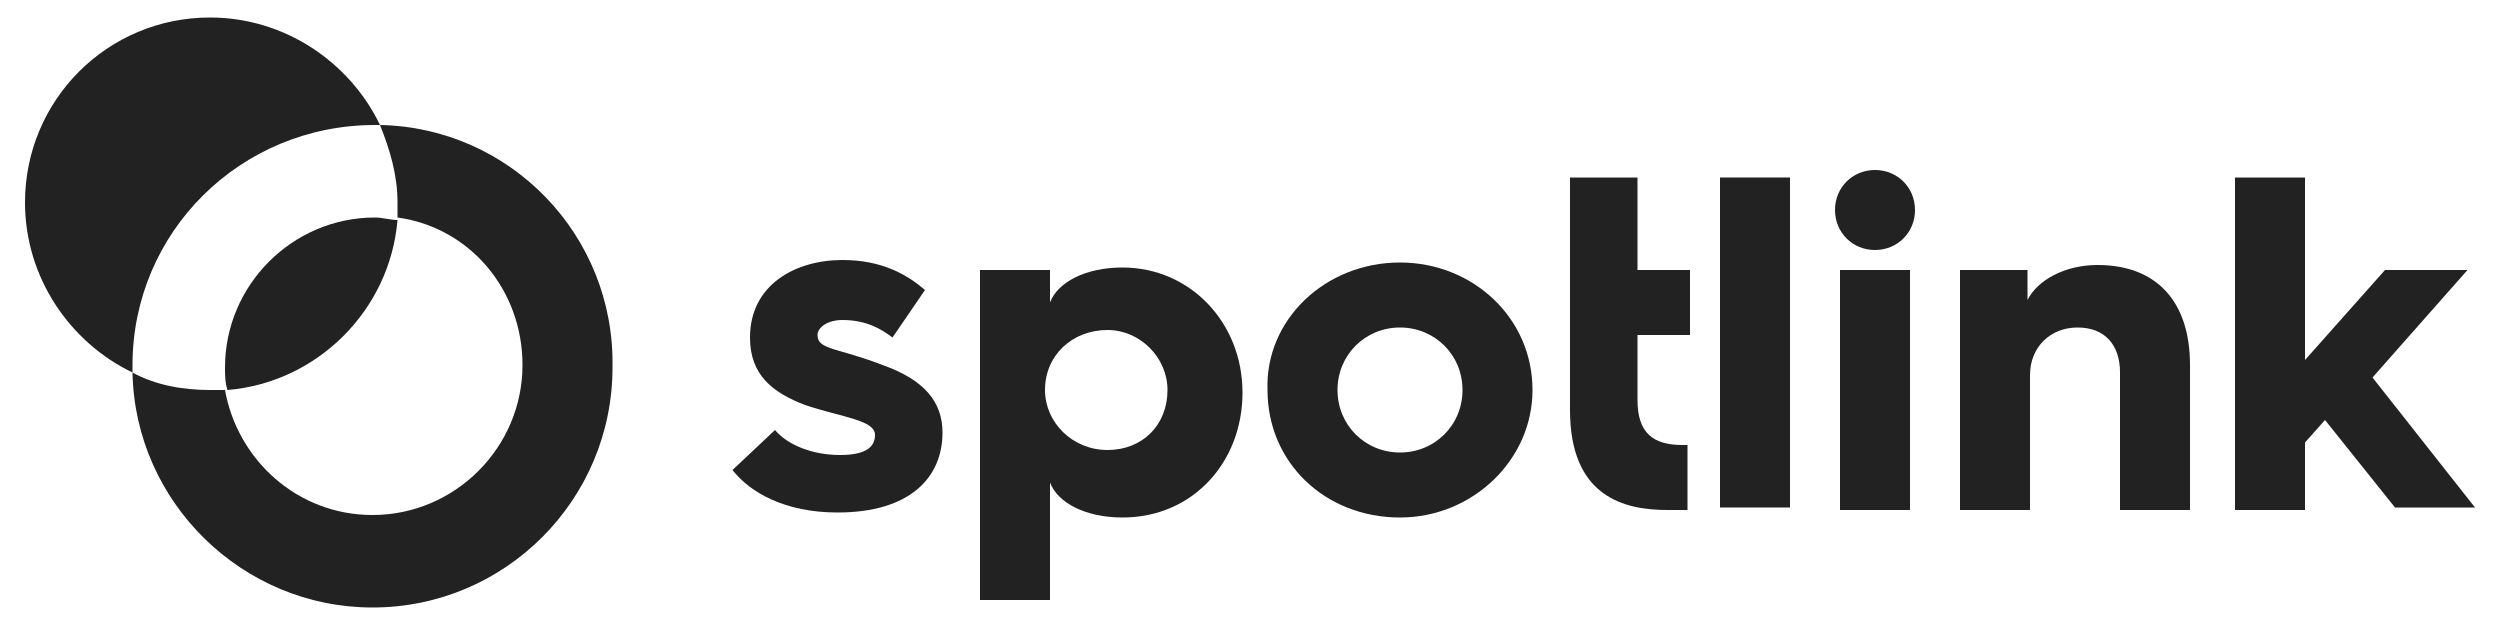
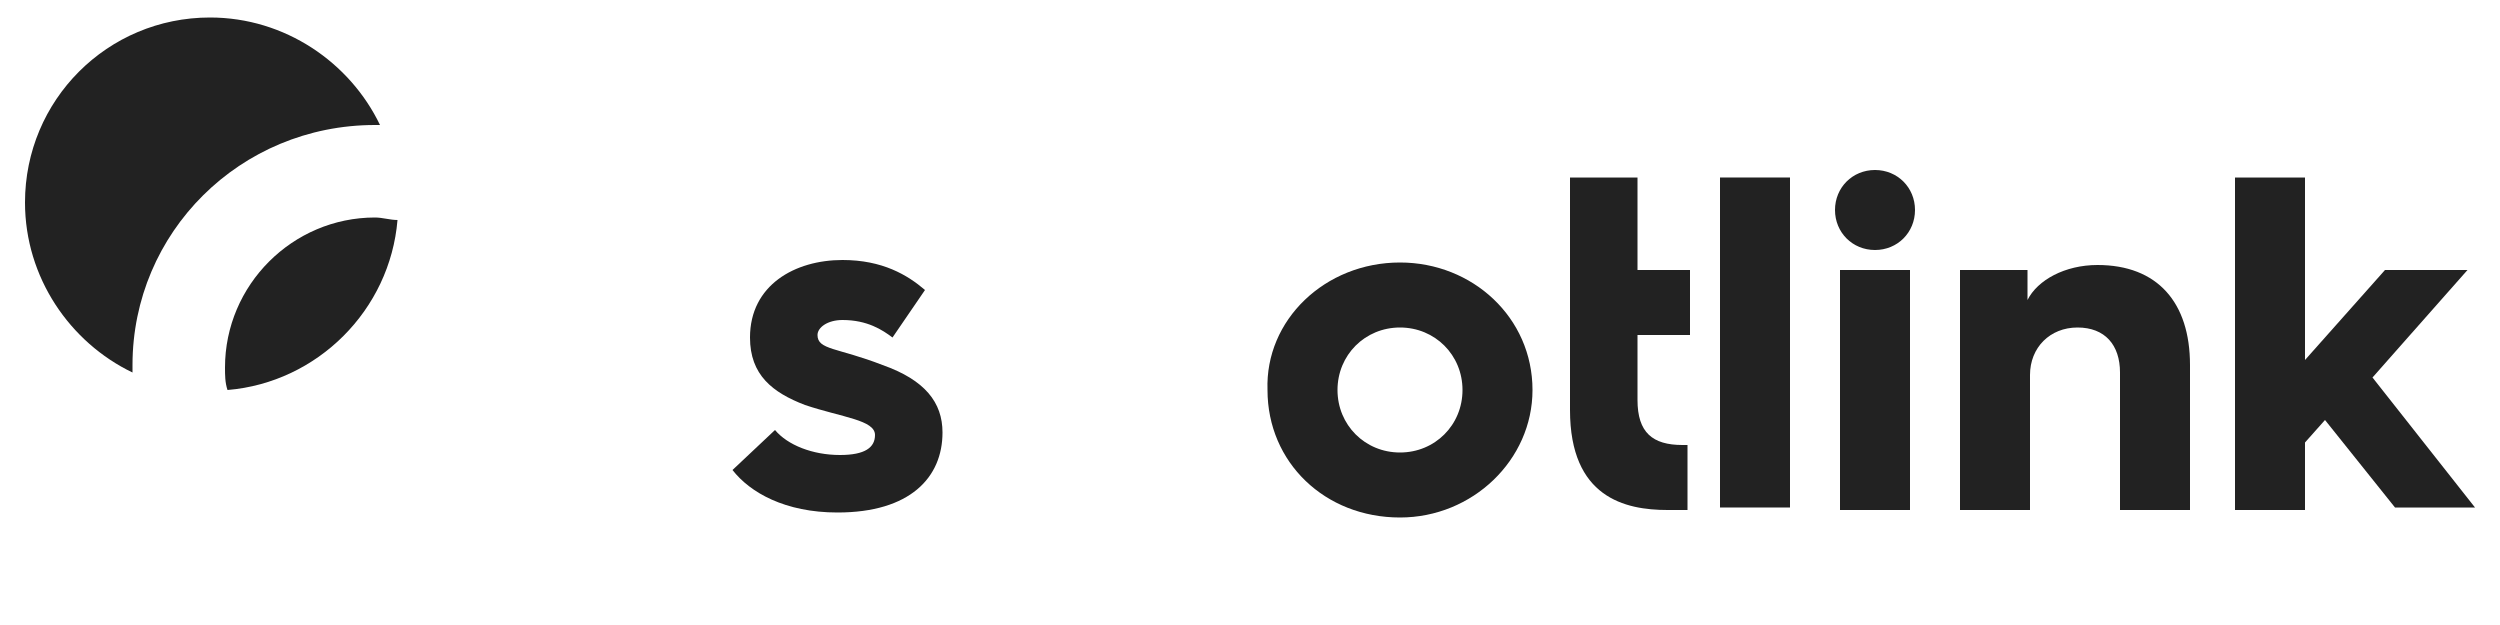
<svg xmlns="http://www.w3.org/2000/svg" version="1.1" id="Layer_1" x="0px" y="0px" width="100px" height="25px" viewBox="0 0 100 25" style="enable-background:new 0 0 100 25;" xml:space="preserve">
  <style type="text/css">
	.st0{fill:#222222;}
</style>
  <g>
    <g>
      <g>
        <path class="st0" d="M31,17.2c0.5,0.6,1.5,1,2.6,1c1,0,1.4-0.3,1.4-0.8c0-0.6-1.3-0.7-2.8-1.2c-1.3-0.5-2.2-1.2-2.2-2.7     c0-2.1,1.8-3.1,3.7-3.1c1.6,0,2.6,0.6,3.3,1.2l-1.3,1.9c-0.4-0.3-1-0.7-2-0.7c-0.6,0-1,0.3-1,0.6c0,0.6,0.8,0.5,2.6,1.2     c1.7,0.6,2.4,1.5,2.4,2.7c0,1.8-1.3,3.2-4.2,3.2c-2.1,0-3.5-0.8-4.2-1.7L31,17.2z" />
-         <path class="st0" d="M39.2,10.8H42v1.3c0.3-0.8,1.4-1.4,2.9-1.4c2.7,0,4.8,2.2,4.8,5c0,2.8-2,5-4.8,5c-1.5,0-2.6-0.6-2.9-1.4V24     h-2.8V10.8z M44.3,18c1.4,0,2.4-1,2.4-2.4c0-1.3-1.1-2.4-2.4-2.4c-1.4,0-2.5,1-2.5,2.4C41.8,16.9,42.9,18,44.3,18z" />
-         <path class="st0" d="M56,10.5c2.9,0,5.3,2.2,5.3,5.1c0,2.8-2.4,5.1-5.3,5.1c-3,0-5.3-2.2-5.3-5.1C50.6,12.8,53,10.5,56,10.5z      M56,18.1c1.4,0,2.5-1.1,2.5-2.5c0-1.4-1.1-2.5-2.5-2.5c-1.4,0-2.5,1.1-2.5,2.5C53.5,17,54.6,18.1,56,18.1z" />
+         <path class="st0" d="M56,10.5c2.9,0,5.3,2.2,5.3,5.1c0,2.8-2.4,5.1-5.3,5.1c-3,0-5.3-2.2-5.3-5.1C50.6,12.8,53,10.5,56,10.5M56,18.1c1.4,0,2.5-1.1,2.5-2.5c0-1.4-1.1-2.5-2.5-2.5c-1.4,0-2.5,1.1-2.5,2.5C53.5,17,54.6,18.1,56,18.1z" />
        <path class="st0" d="M62.7,7.1h2.8v3.7h2.1v2.6h-2.1V16c0,1.3,0.6,1.8,1.8,1.8c0,0,0.2,0,0.2,0v2.6c0,0-0.5,0-0.8,0     c-1.7,0-3.9-0.5-3.9-4V7.1z" />
        <path class="st0" d="M68.8,7.1h2.8v13.2h-2.8V7.1z" />
        <path class="st0" d="M73.4,8.4c0-0.9,0.7-1.6,1.6-1.6c0.9,0,1.6,0.7,1.6,1.6c0,0.9-0.7,1.6-1.6,1.6C74.1,10,73.4,9.3,73.4,8.4z      M73.6,10.8h2.8v9.6h-2.8V10.8z" />
        <path class="st0" d="M78.3,10.8h2.8V12c0.4-0.8,1.5-1.4,2.8-1.4c2.4,0,3.7,1.5,3.7,4v5.8h-2.8v-5.5c0-1.1-0.6-1.8-1.7-1.8     c-1.1,0-1.9,0.8-1.9,1.9v5.4h-2.8V10.8z" />
        <path class="st0" d="M89.4,7.1h2.8v7.3l3.2-3.6h3.3l-3.8,4.3l4.1,5.2h-3.2L93,16.8l-0.8,0.9v2.7h-2.8V7.1z" />
      </g>
    </g>
    <g>
-       <path class="st0" d="M15.2,5c0.4,1,0.7,2,0.7,3.1c0,0.2,0,0.4,0,0.6c2.9,0.4,5,2.9,5,5.9c0,3.3-2.7,6-6,6c-3,0-5.4-2.2-5.9-5    c-0.2,0-0.4,0-0.6,0c-1.1,0-2.2-0.2-3.1-0.7c0.1,5.2,4.4,9.4,9.6,9.4c5.3,0,9.6-4.3,9.6-9.6C24.6,9.4,20.4,5.1,15.2,5z" />
      <path class="st0" d="M9,14.7c0,0.3,0,0.6,0.1,0.9c3.6-0.3,6.5-3.2,6.8-6.8c-0.3,0-0.6-0.1-0.9-0.1C11.7,8.7,9,11.4,9,14.7z" />
      <path class="st0" d="M15,5c0.1,0,0.2,0,0.2,0C14,2.5,11.4,0.7,8.4,0.7C4.3,0.7,1,4,1,8.1c0,3,1.8,5.6,4.3,6.8c0-0.1,0-0.2,0-0.3    C5.3,9.3,9.6,5,15,5z" />
    </g>
  </g>
</svg>